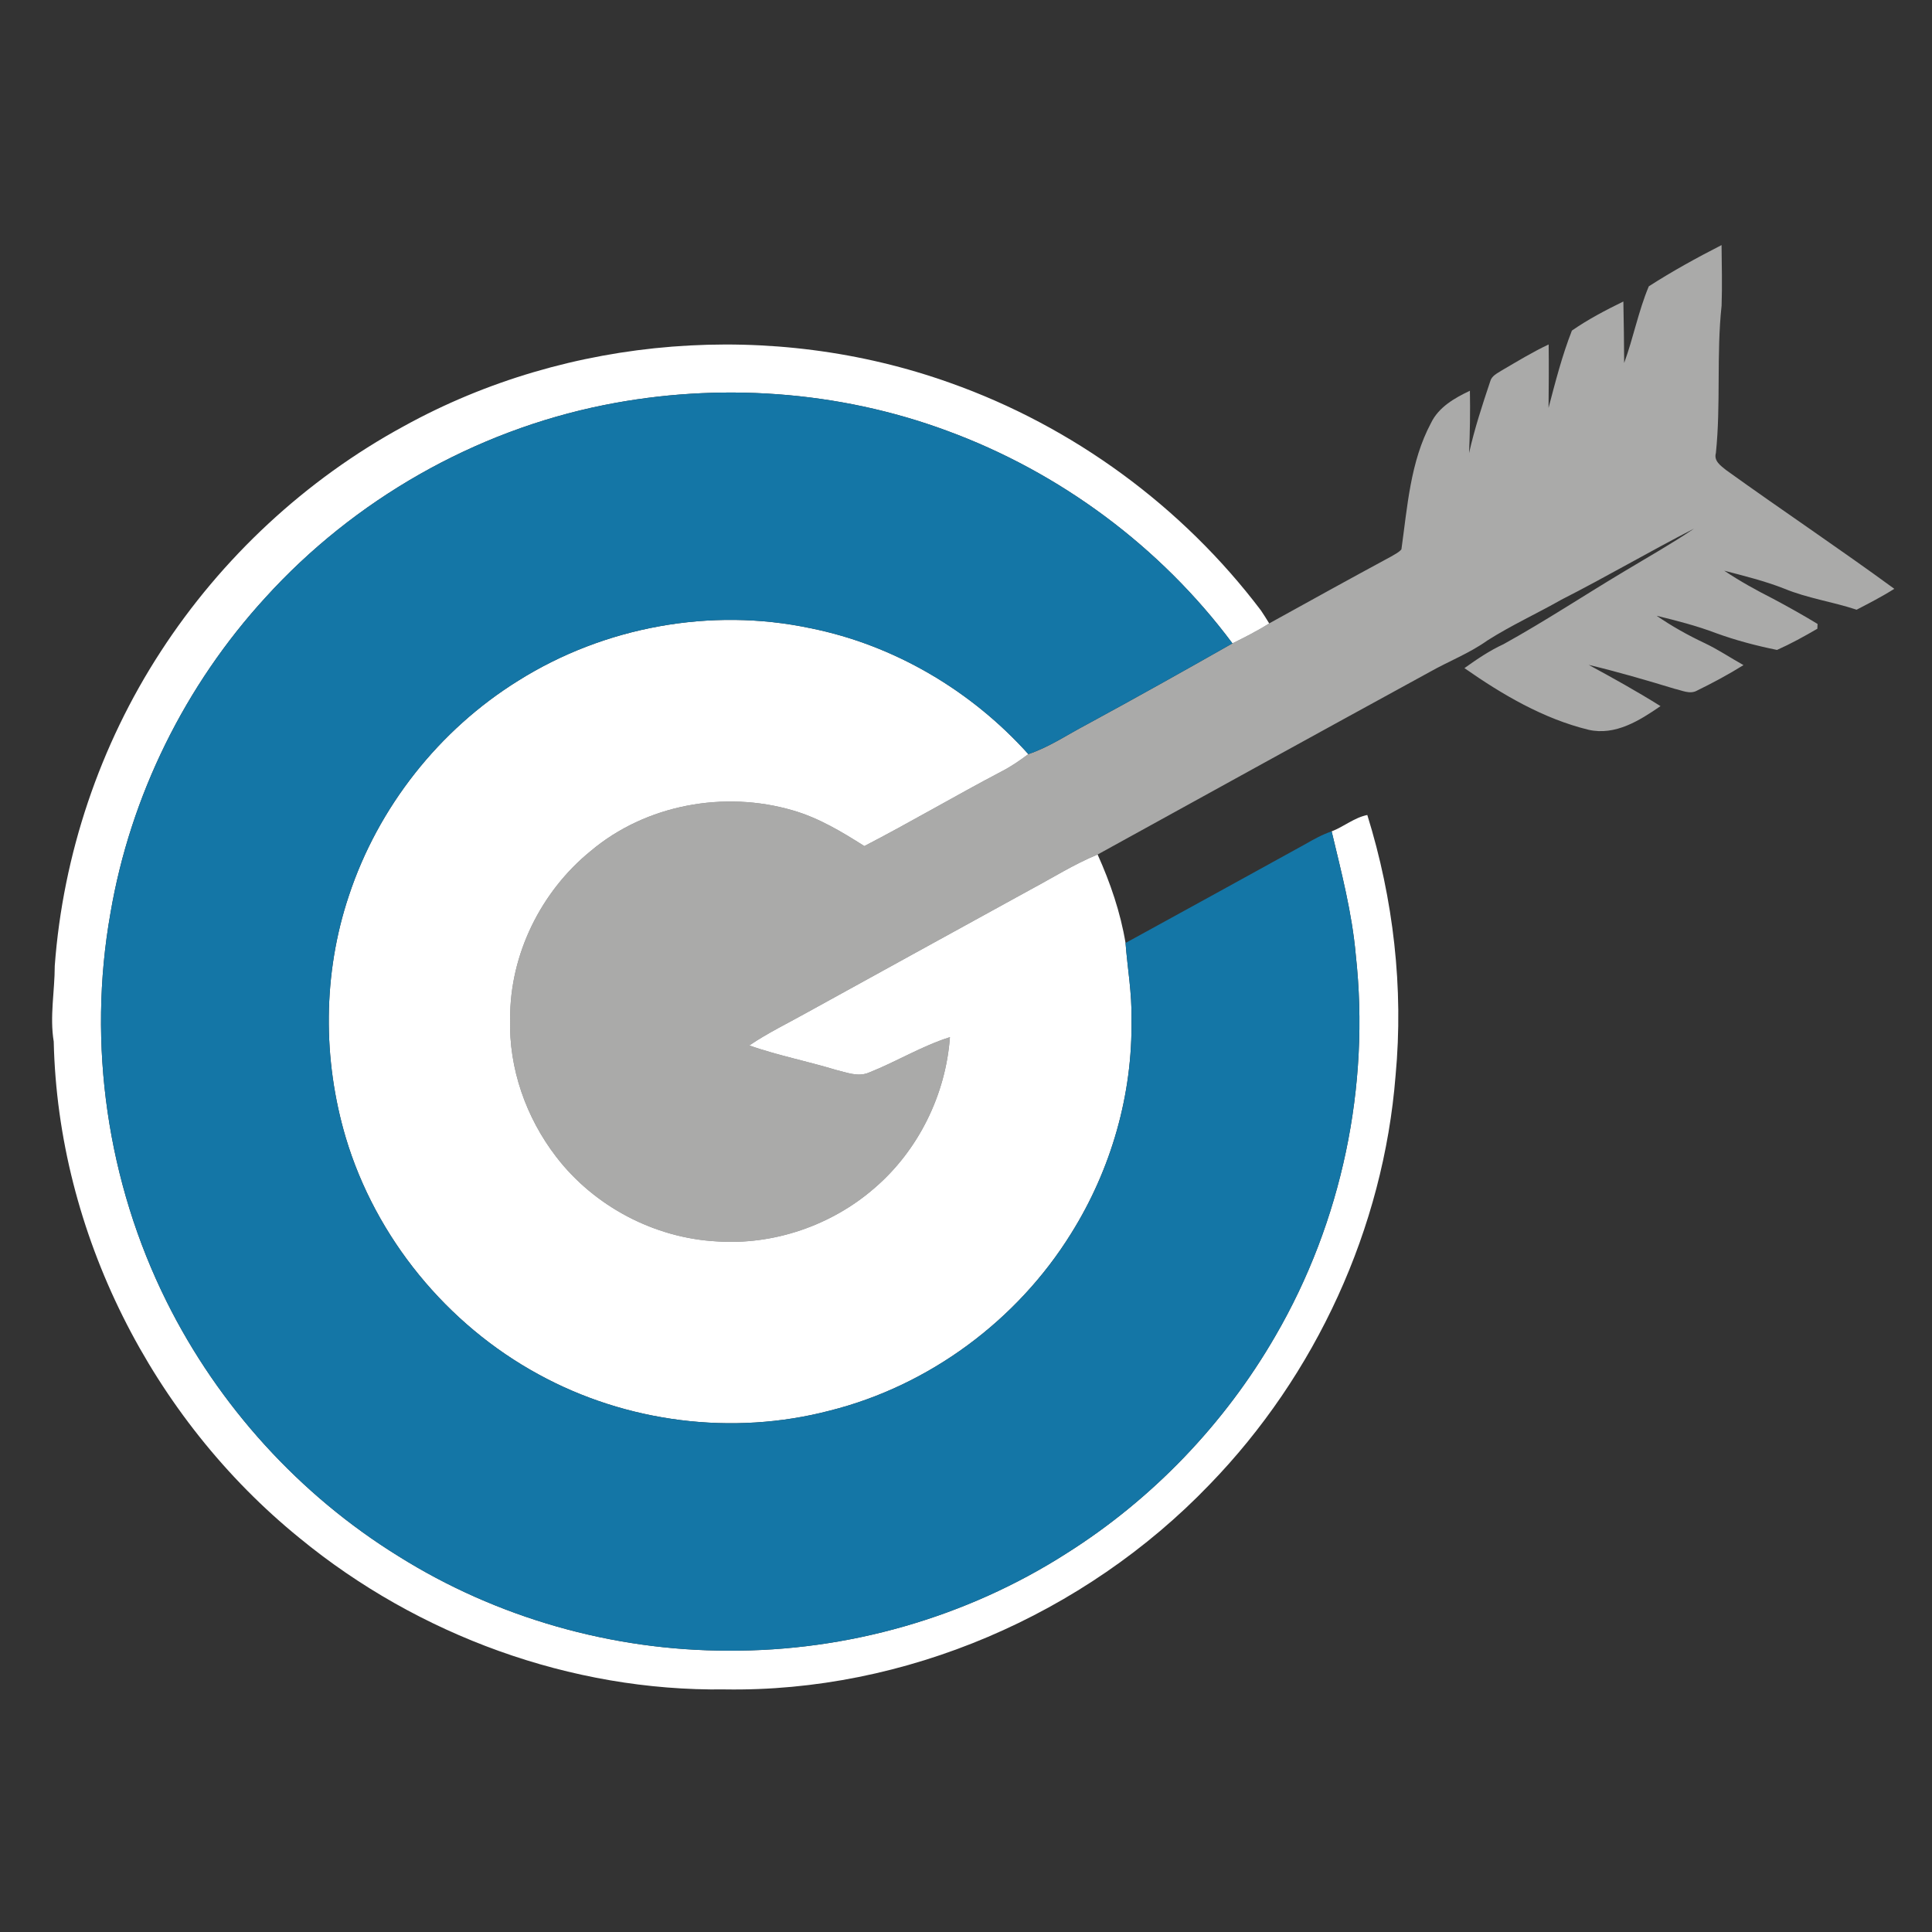
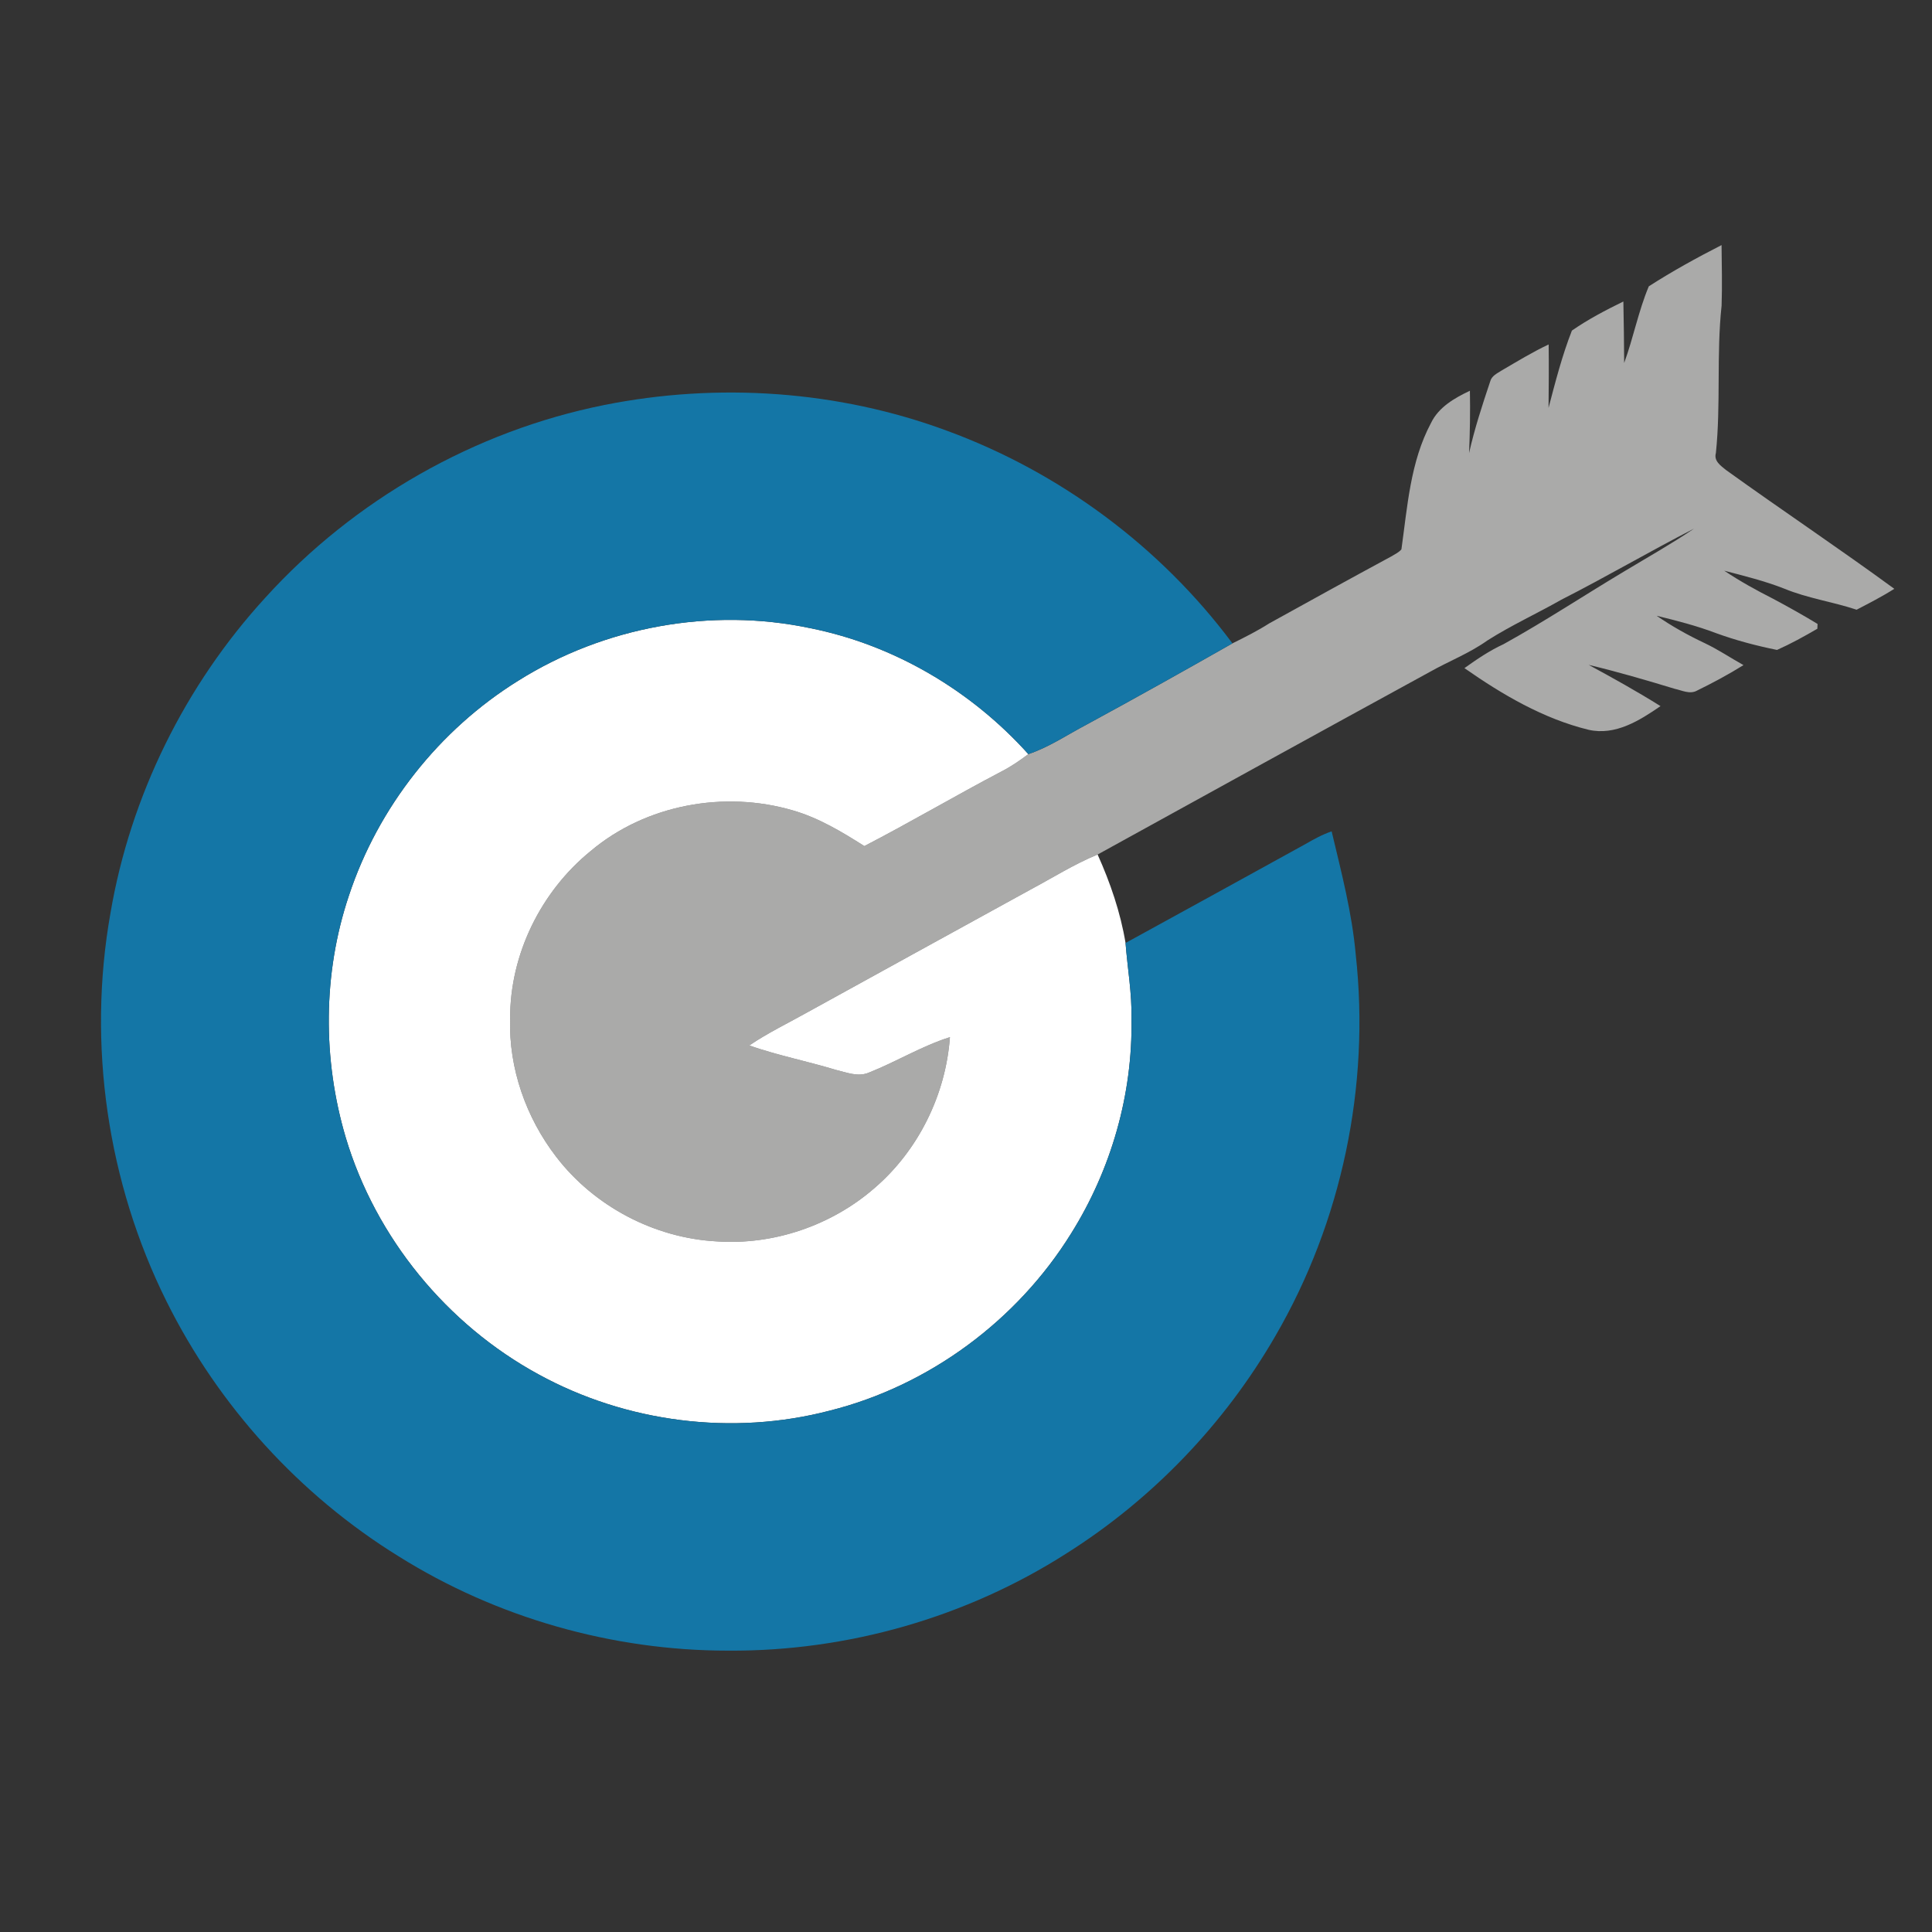
<svg xmlns="http://www.w3.org/2000/svg" width="512pt" height="512pt" viewBox="0 0 512 512" version="1.1">
  <rect x="0" y="0" width="512" height="512" fill="#333333" stroke="none" />
  <g id="#aaaaa9ff">
    <path fill="#aaaaa9" opacity="1.00" d=" M 436.95 75.88 C 443.15 71.89 449.66 68.31 456.23 64.95 C 456.28 70.30 456.43 75.66 456.24 81.01 C 454.84 93.98 456.07 107.08 454.73 120.05 C 454.12 122.16 456.02 123.43 457.44 124.58 C 472.20 135.20 487.33 145.30 502.01 156.04 C 498.79 158.09 495.40 159.82 492.02 161.58 C 485.71 159.48 479.05 158.56 472.88 156.01 C 467.71 153.97 462.30 152.65 456.94 151.24 C 461.09 154.02 465.46 156.43 469.91 158.69 C 473.88 160.81 477.82 163.00 481.67 165.35 C 481.66 165.67 481.64 166.30 481.62 166.62 C 478.14 168.65 474.60 170.60 470.93 172.24 C 465.46 171.13 459.98 169.69 454.72 167.77 C 449.62 165.83 444.31 164.48 439.02 163.18 C 443.06 165.96 447.35 168.36 451.79 170.45 C 455.34 172.14 458.61 174.34 462.04 176.26 C 458.07 178.74 453.94 180.95 449.74 183.01 C 447.85 184.08 445.72 182.95 443.81 182.54 C 436.27 180.25 428.69 178.03 421.02 176.20 C 427.45 179.69 433.85 183.24 440.05 187.13 C 434.49 190.96 428.07 195.01 420.99 193.40 C 409.00 190.47 398.13 184.08 388.09 177.06 C 391.39 174.70 394.75 172.42 398.44 170.72 C 409.35 164.69 419.76 157.80 430.46 151.41 C 436.65 147.68 442.95 144.14 448.94 140.09 C 437.11 146.16 425.64 152.90 413.79 158.92 C 407.29 162.61 400.47 165.73 394.16 169.74 C 389.42 173.13 383.94 175.22 378.89 178.08 C 349.52 194.14 320.19 210.29 290.88 226.46 C 284.61 229.03 278.88 232.67 272.91 235.85 C 253.32 246.59 233.76 257.38 214.19 268.15 C 208.96 271.09 203.53 273.69 198.56 277.06 C 206.09 279.69 213.93 281.23 221.56 283.54 C 224.38 284.21 227.43 285.49 230.29 284.24 C 237.55 281.38 244.26 277.21 251.74 274.86 C 250.63 290.10 243.40 304.82 231.80 314.81 C 220.40 324.75 205.05 330.02 189.93 328.98 C 173.42 328.09 157.48 319.70 147.41 306.58 C 139.42 296.20 134.79 283.11 135.19 269.97 C 135.11 252.93 143.35 236.25 156.53 225.54 C 171.12 213.22 191.97 209.42 210.17 214.78 C 216.99 216.75 223.11 220.45 229.06 224.22 C 241.31 217.88 253.19 210.86 265.40 204.45 C 267.92 203.16 270.26 201.55 272.52 199.85 C 278.05 198.00 282.87 194.69 288.00 192.00 C 300.95 184.97 313.80 177.78 326.61 170.50 C 329.92 168.86 333.23 167.20 336.35 165.21 C 347.09 159.27 357.83 153.33 368.63 147.50 C 369.57 146.91 370.66 146.46 371.39 145.58 C 372.98 134.28 373.74 122.40 379.21 112.14 C 381.24 107.89 385.46 105.49 389.54 103.55 C 389.65 109.06 389.55 114.56 389.32 120.06 C 390.77 113.61 392.83 107.31 394.93 101.05 C 395.33 99.55 396.82 98.93 398.01 98.15 C 402.09 95.77 406.13 93.30 410.41 91.28 C 410.48 96.88 410.44 102.49 410.38 108.09 C 412.19 101.20 413.97 94.25 416.57 87.61 C 420.85 84.63 425.52 82.19 430.21 79.90 C 430.32 85.33 430.39 90.76 430.42 96.19 C 432.87 89.51 434.20 82.42 436.95 75.88 Z" />
  </g>
  <g id="#ffffffff">
-     <path fill="#ffffff" opacity="1.00" d=" M 106.96 112.98 C 150.70 88.81 204.77 84.67 251.78 101.46 C 284.33 112.98 313.34 134.23 334.16 161.77 C 334.93 162.88 335.63 164.05 336.35 165.21 C 333.23 167.20 329.92 168.86 326.61 170.50 C 307.56 144.93 280.88 125.13 250.95 114.15 C 222.10 103.46 190.23 101.31 160.10 107.34 C 125.77 114.22 93.86 132.43 70.34 158.36 C 49.07 181.57 34.55 210.94 29.27 242.01 C 23.10 276.74 28.44 313.37 44.16 344.94 C 57.88 372.53 79.37 396.20 105.59 412.41 C 131.61 428.73 162.29 437.45 193.00 437.44 C 224.52 437.64 256.07 428.65 282.64 411.66 C 305.40 397.30 324.56 377.32 338.01 354.01 C 355.59 323.75 363.12 287.81 359.29 253.04 C 358.31 241.93 355.47 231.13 352.90 220.32 C 356.14 219.08 358.89 216.68 362.35 215.98 C 369.27 238.23 372.01 261.83 369.84 285.04 C 366.65 325.46 348.71 364.42 320.49 393.48 C 287.39 427.93 239.87 448.50 192.00 447.71 C 151.32 448.24 110.82 433.40 79.43 407.63 C 40.23 375.81 15.37 326.64 14.24 276.04 C 13.14 269.35 14.51 262.66 14.51 255.95 C 16.70 226.42 26.45 197.48 42.60 172.66 C 58.69 147.87 80.99 127.11 106.96 112.98 Z" />
    <path fill="#ffffff" opacity="1.00" d=" M 137.38 180.37 C 160.14 166.08 188.45 160.90 214.76 166.48 C 236.98 170.93 257.42 183.03 272.52 199.85 C 270.26 201.55 267.92 203.16 265.40 204.45 C 253.19 210.86 241.31 217.88 229.06 224.22 C 223.11 220.45 216.99 216.75 210.17 214.78 C 191.97 209.42 171.12 213.22 156.53 225.54 C 143.35 236.25 135.11 252.93 135.19 269.97 C 134.79 283.11 139.42 296.20 147.41 306.58 C 157.48 319.70 173.42 328.09 189.93 328.98 C 205.05 330.02 220.40 324.75 231.80 314.81 C 243.40 304.82 250.63 290.10 251.74 274.86 C 244.26 277.21 237.55 281.38 230.29 284.24 C 227.43 285.49 224.38 284.21 221.56 283.54 C 213.93 281.23 206.09 279.69 198.56 277.06 C 203.53 273.69 208.96 271.09 214.19 268.15 C 233.76 257.38 253.32 246.59 272.91 235.85 C 278.88 232.67 284.61 229.03 290.88 226.46 C 294.24 233.93 296.94 241.81 298.28 249.90 C 298.79 256.60 300.00 263.24 299.85 269.98 C 300.21 289.96 294.47 309.93 283.88 326.85 C 269.59 349.91 246.22 367.24 219.87 373.84 C 194.17 380.56 166.01 376.99 142.73 364.23 C 118.43 351.01 99.58 328.03 91.64 301.51 C 85.46 280.72 85.54 257.99 92.45 237.39 C 100.19 213.92 116.39 193.39 137.38 180.37 Z" />
  </g>
  <g id="#1476a6ff">
    <path fill="#1476a6" opacity="1.00" d=" M 160.10 107.34 C 190.23 101.31 222.10 103.46 250.95 114.15 C 280.88 125.13 307.56 144.93 326.61 170.50 C 313.80 177.78 300.95 184.97 288.00 192.00 C 282.87 194.69 278.05 198.00 272.52 199.85 C 257.42 183.03 236.98 170.93 214.76 166.48 C 188.45 160.90 160.14 166.08 137.38 180.37 C 116.39 193.39 100.19 213.92 92.45 237.39 C 85.54 257.99 85.46 280.72 91.64 301.51 C 99.58 328.03 118.43 351.01 142.73 364.23 C 166.01 376.99 194.17 380.56 219.87 373.84 C 246.22 367.24 269.59 349.91 283.88 326.85 C 294.47 309.93 300.21 289.96 299.85 269.98 C 300.00 263.24 298.79 256.60 298.28 249.90 C 314.14 241.18 330.03 232.50 345.86 223.74 C 348.12 222.44 350.41 221.16 352.90 220.32 C 355.47 231.13 358.31 241.93 359.29 253.04 C 363.12 287.81 355.59 323.75 338.01 354.01 C 324.56 377.32 305.40 397.30 282.64 411.66 C 256.07 428.65 224.52 437.64 193.00 437.44 C 162.29 437.45 131.61 428.73 105.59 412.41 C 79.37 396.20 57.88 372.53 44.16 344.94 C 28.44 313.37 23.10 276.74 29.27 242.01 C 34.55 210.94 49.07 181.57 70.34 158.36 C 93.86 132.43 125.77 114.22 160.10 107.34 Z" />
  </g>
</svg>